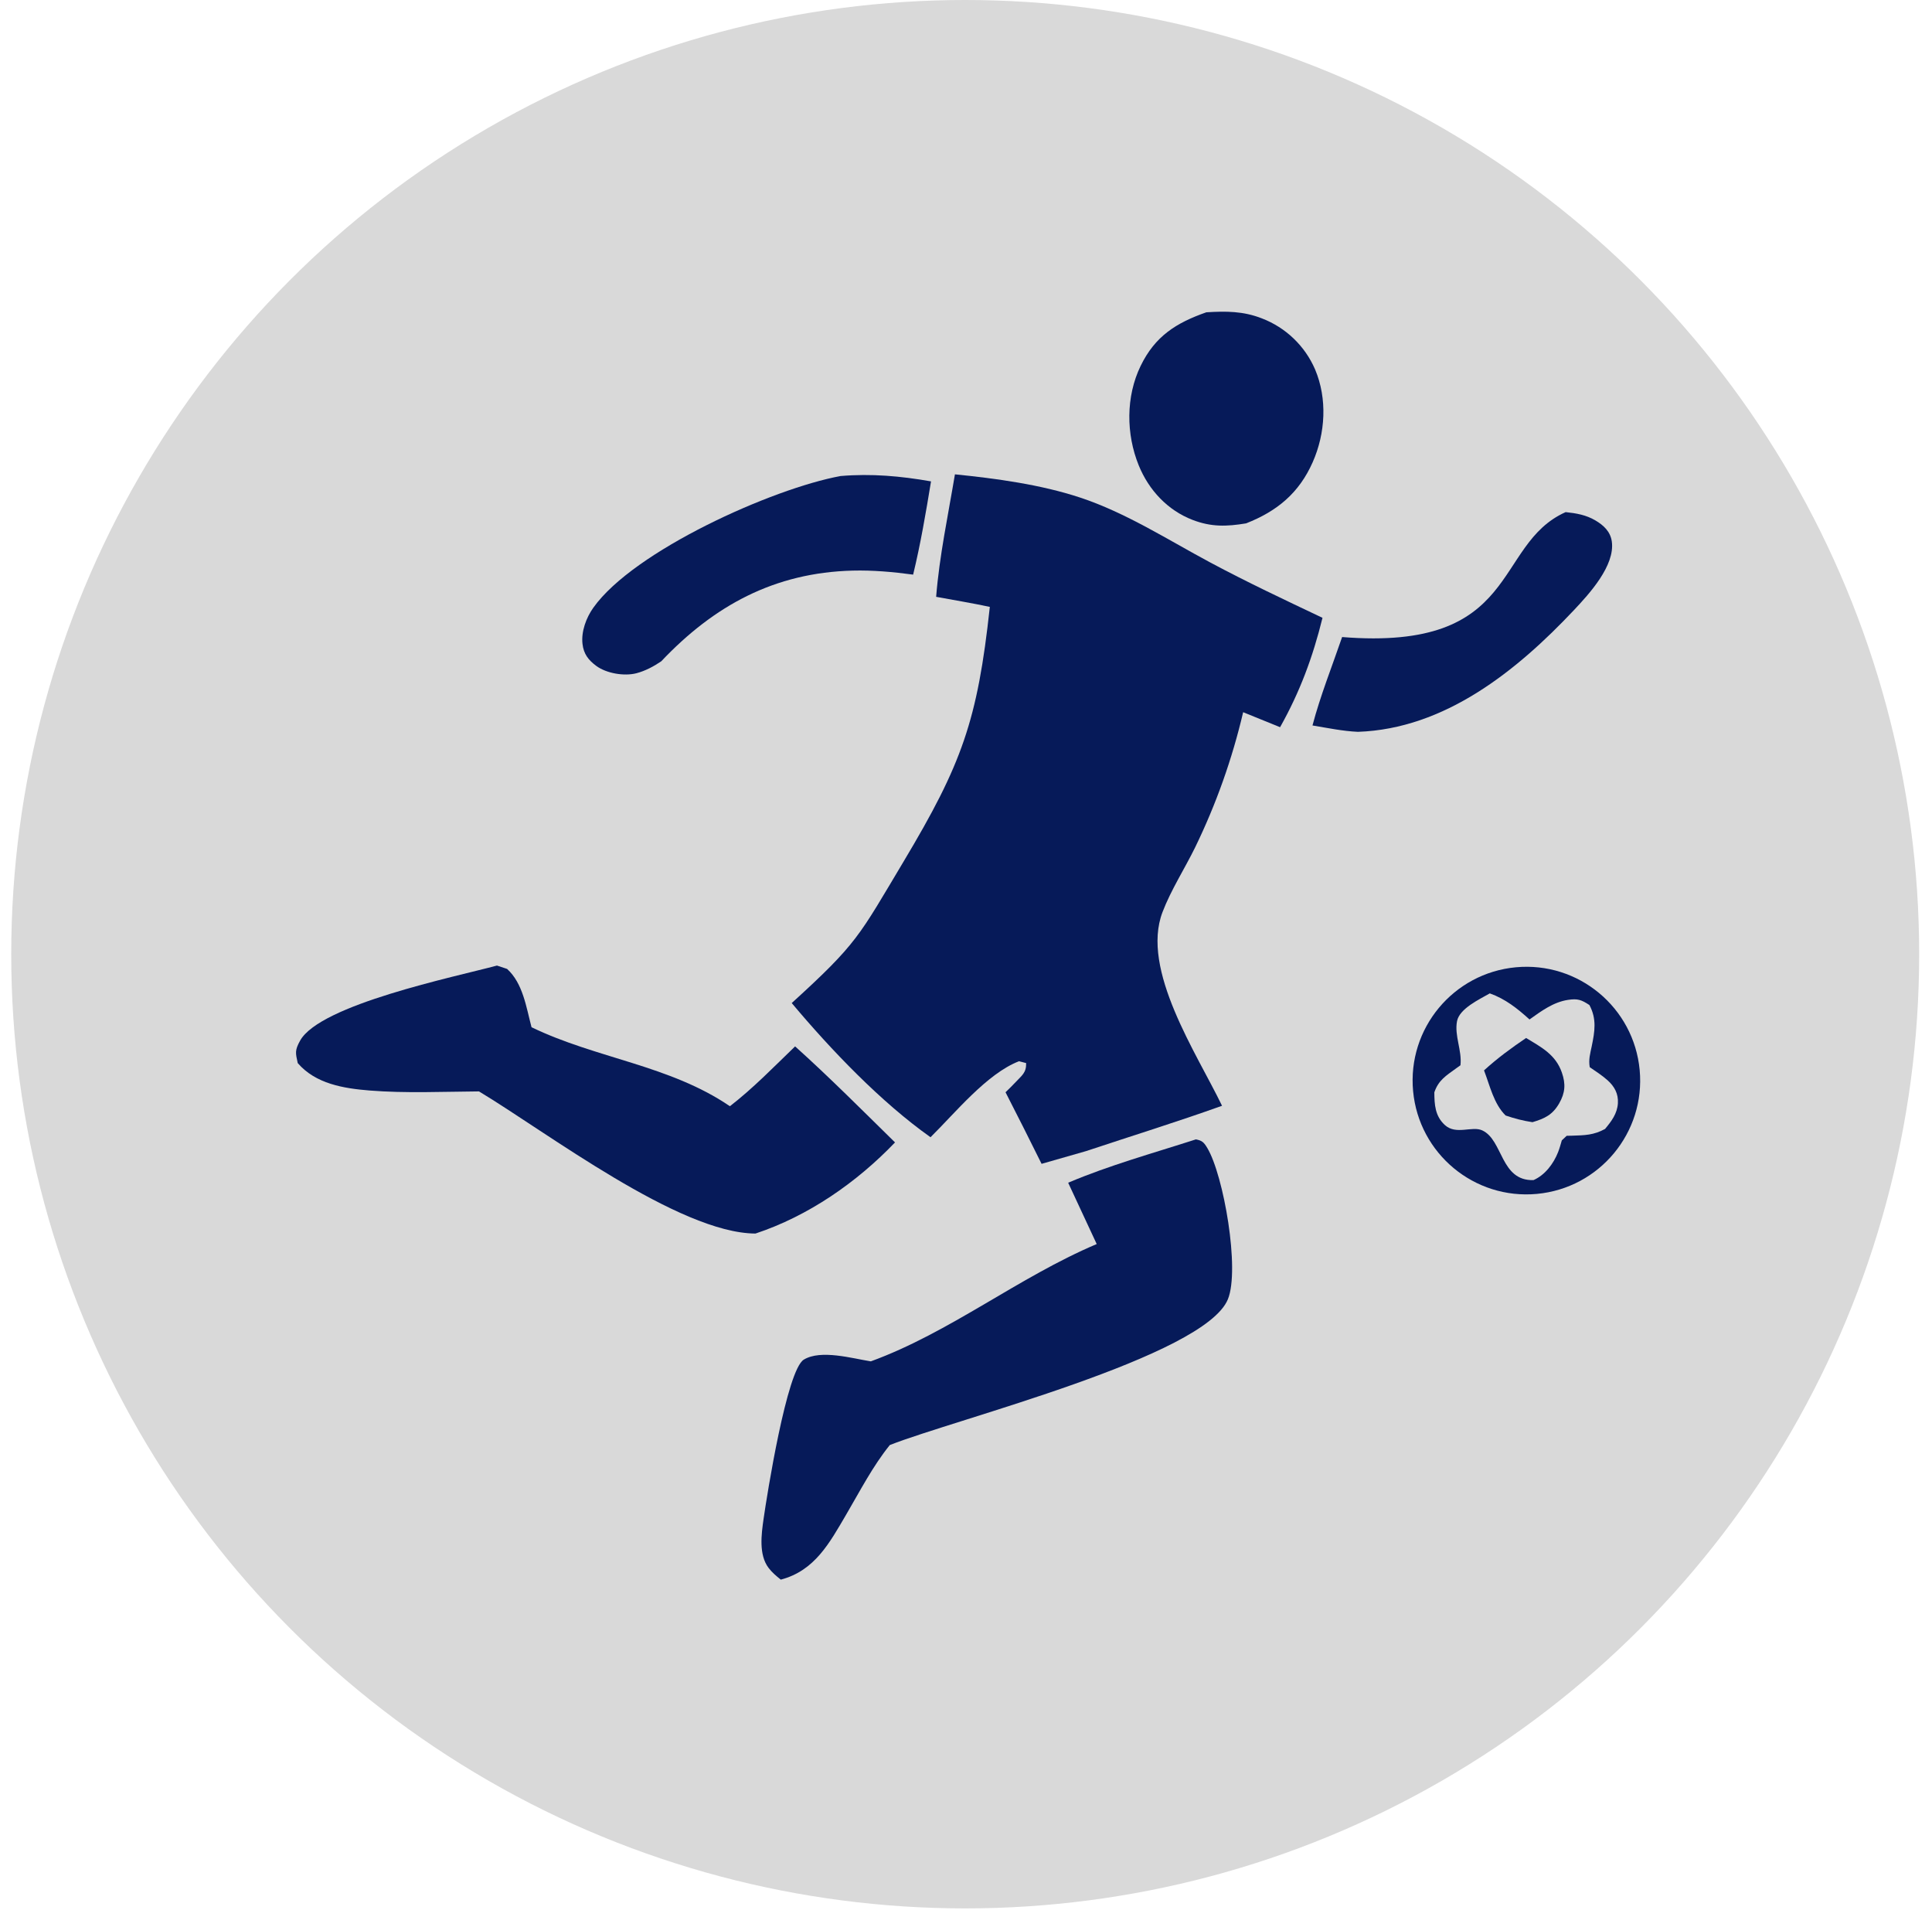
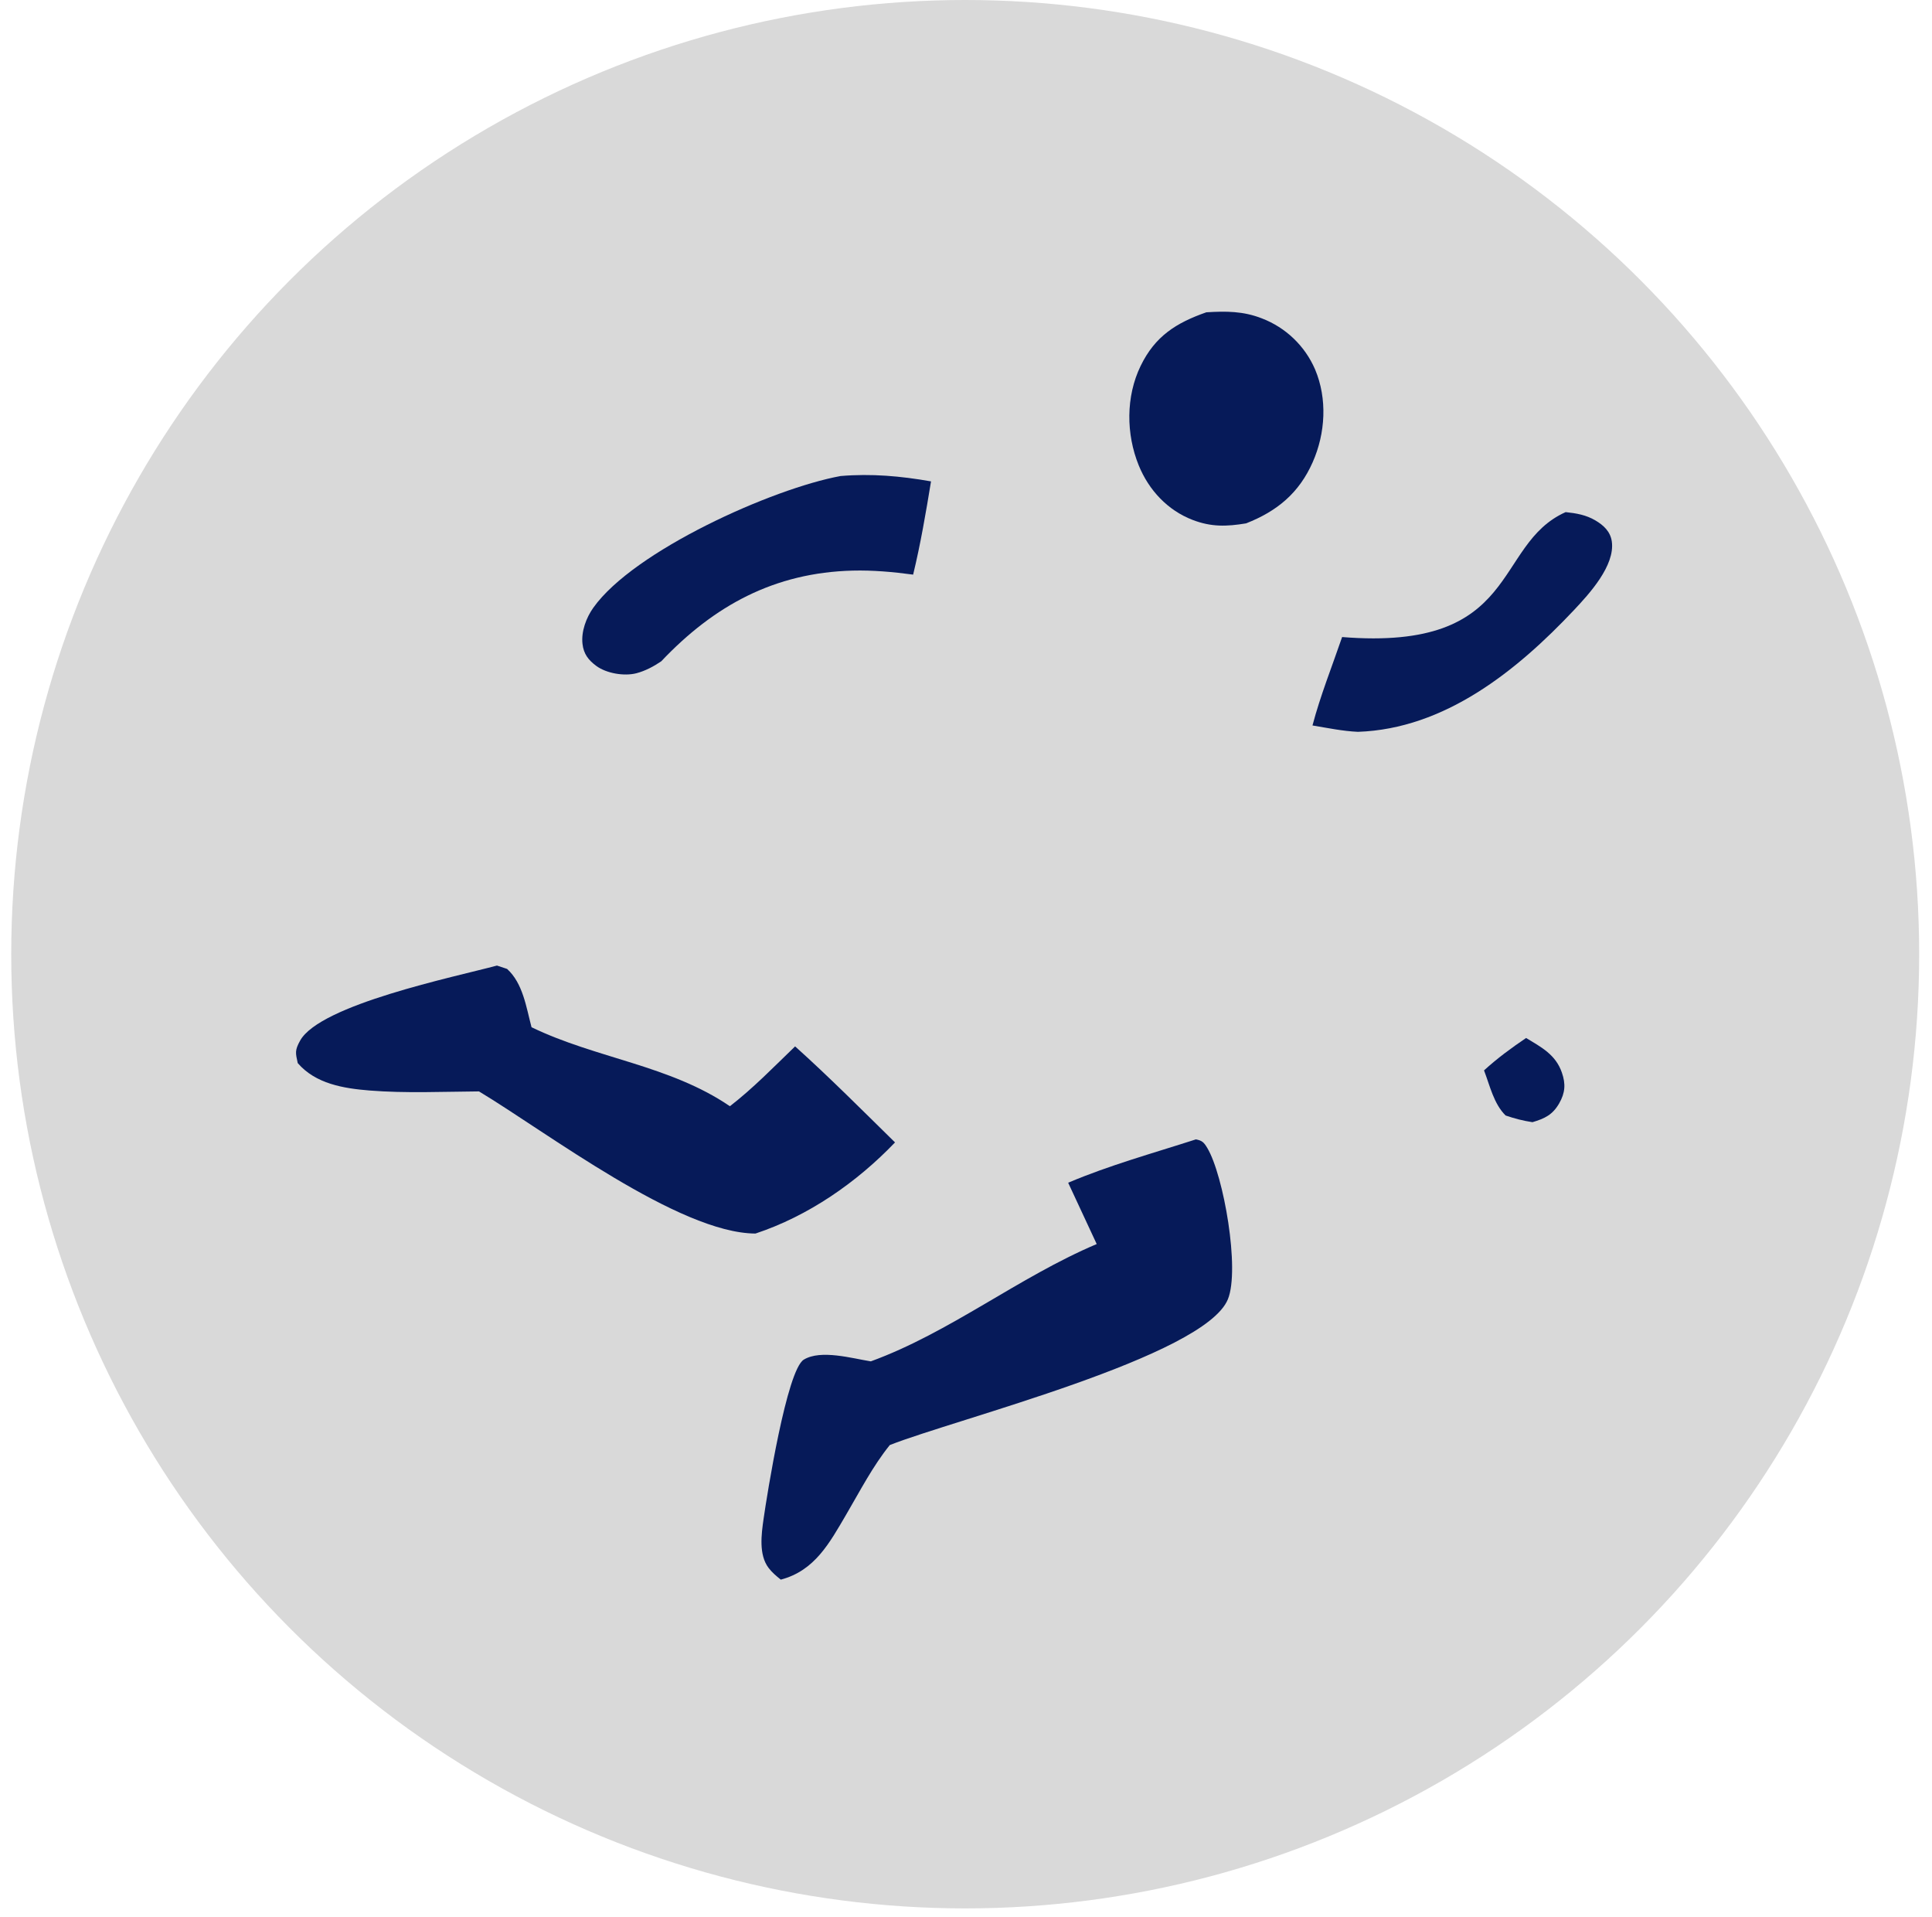
<svg xmlns="http://www.w3.org/2000/svg" width="124" height="123" viewBox="0 0 124 123" fill="none">
  <circle cx="61.949" cy="61.228" r="61.228" fill="#D9D9D9" />
-   <path d="M61.29 30.437C63.935 30.703 66.791 31.091 69.318 31.925C72.254 32.894 74.963 34.641 77.684 36.096C80.043 37.358 82.465 38.497 84.881 39.644C84.261 42.162 83.43 44.401 82.159 46.662L79.788 45.7C79.086 48.697 78.052 51.607 76.705 54.376C76.034 55.746 75.157 57.101 74.614 58.523C73.196 62.227 76.815 67.596 78.433 70.954C75.547 71.988 72.603 72.9 69.692 73.867L66.851 74.68C66.091 73.143 65.319 71.612 64.537 70.087C64.755 69.873 64.978 69.661 65.185 69.437C65.584 69.006 65.875 68.841 65.86 68.215L65.403 68.096C63.343 68.889 61.299 71.421 59.723 72.972C56.537 70.718 53.322 67.353 50.815 64.363C55.041 60.516 55.114 60.099 57.992 55.286C61.73 49.036 62.74 46.241 63.529 38.942C62.387 38.699 61.232 38.508 60.084 38.296C60.291 35.678 60.857 33.029 61.29 30.437Z" fill="#061A59" />
  <path d="M76.756 73.11C77.151 73.188 77.264 73.291 77.484 73.658C78.536 75.406 79.59 81.459 78.809 83.369C77.306 87.051 61.277 91.074 57.109 92.725C56.008 94.09 55.199 95.672 54.314 97.179C53.243 99.006 52.294 100.788 50.112 101.36C49.822 101.126 49.551 100.902 49.325 100.602C48.69 99.761 48.868 98.449 49.006 97.477C49.228 95.919 50.501 87.897 51.592 87.242C52.689 86.58 54.686 87.163 55.891 87.354C60.965 85.505 65.373 81.952 70.389 79.827L68.557 75.892C71.192 74.772 74.029 73.991 76.756 73.11Z" fill="#061A59" />
  <path d="M31.896 61.957L32.546 62.172C33.566 63.101 33.773 64.623 34.115 65.914C38.257 67.919 42.987 68.348 46.846 70.983C48.34 69.83 49.674 68.451 51.032 67.143C53.233 69.122 55.334 71.233 57.444 73.305C54.985 75.877 51.873 78.033 48.488 79.153C43.578 79.131 35.094 72.648 30.742 70.032C28.427 70.049 26.032 70.159 23.725 69.975C22.044 69.839 20.255 69.546 19.109 68.215C18.966 67.56 18.917 67.4 19.26 66.778C20.541 64.458 29.196 62.684 31.896 61.957Z" fill="#061A59" />
-   <path d="M97.292 62.067C101.307 61.693 104.865 64.647 105.238 68.662C105.611 72.678 102.659 76.235 98.643 76.609C94.627 76.983 91.069 74.029 90.696 70.013C90.323 65.997 93.276 62.441 97.292 62.067ZM95.619 63.742C94.981 64.111 93.675 64.711 93.516 65.521C93.334 66.454 93.845 67.405 93.735 68.356L93.461 68.551C92.806 69.027 92.325 69.311 92.059 70.092C92.063 70.883 92.106 71.617 92.736 72.191C93.457 72.847 94.479 72.231 95.135 72.534C96.478 73.153 96.296 75.792 98.425 75.723C99.163 75.399 99.705 74.677 99.999 73.936C100.1 73.679 100.161 73.443 100.241 73.174L100.554 72.881L100.884 72.874C101.71 72.848 102.286 72.841 103.016 72.441C103.42 71.955 103.8 71.459 103.84 70.792C103.878 70.183 103.618 69.711 103.176 69.316C102.829 69.006 102.416 68.741 102.033 68.477C101.948 67.984 102.06 67.621 102.16 67.138C102.358 66.18 102.49 65.383 102.012 64.49C101.504 64.156 101.256 64.063 100.64 64.159C99.697 64.301 98.923 64.878 98.168 65.416C97.383 64.707 96.628 64.104 95.619 63.742Z" fill="#061A59" />
  <path d="M97.948 66.605C98.932 67.198 99.845 67.672 100.243 68.82C100.499 69.556 100.459 70.125 100.07 70.802C99.647 71.538 99.137 71.776 98.357 72.007C97.742 71.914 97.218 71.776 96.633 71.578C95.871 70.823 95.629 69.675 95.248 68.684C96.109 67.9 96.986 67.255 97.948 66.605Z" fill="#061A59" />
  <path d="M77.425 20.039C78.696 19.961 79.791 19.96 80.993 20.431C82.524 21.018 83.754 22.197 84.404 23.702C85.201 25.589 85.073 27.802 84.251 29.659C83.373 31.644 81.96 32.805 79.976 33.583C78.728 33.789 77.747 33.822 76.549 33.363C74.939 32.745 73.732 31.449 73.087 29.863C72.27 27.855 72.254 25.447 73.207 23.482C74.132 21.574 75.481 20.721 77.425 20.039Z" fill="#061A59" />
  <path d="M53.951 30.545C55.932 30.379 57.805 30.546 59.755 30.889C59.425 32.899 59.087 34.89 58.607 36.872C57.331 36.699 56.017 36.581 54.728 36.614C49.713 36.742 45.834 38.85 42.441 42.433C41.967 42.757 41.407 43.055 40.846 43.2C40.066 43.402 38.93 43.212 38.277 42.734C37.767 42.36 37.459 41.962 37.386 41.317C37.296 40.52 37.625 39.634 38.083 38.992C40.675 35.346 49.564 31.35 53.951 30.545Z" fill="#061A59" />
  <path d="M100.486 32.861C101.171 32.933 101.798 33.04 102.401 33.397C102.926 33.707 103.361 34.11 103.45 34.748C103.664 36.298 101.999 38.109 101.014 39.155C97.339 43.054 92.728 46.766 87.158 46.959C86.182 46.917 85.201 46.709 84.238 46.551C84.742 44.641 85.499 42.748 86.14 40.877C97.657 41.803 95.787 34.959 100.486 32.861Z" fill="#061A59" />
</svg>